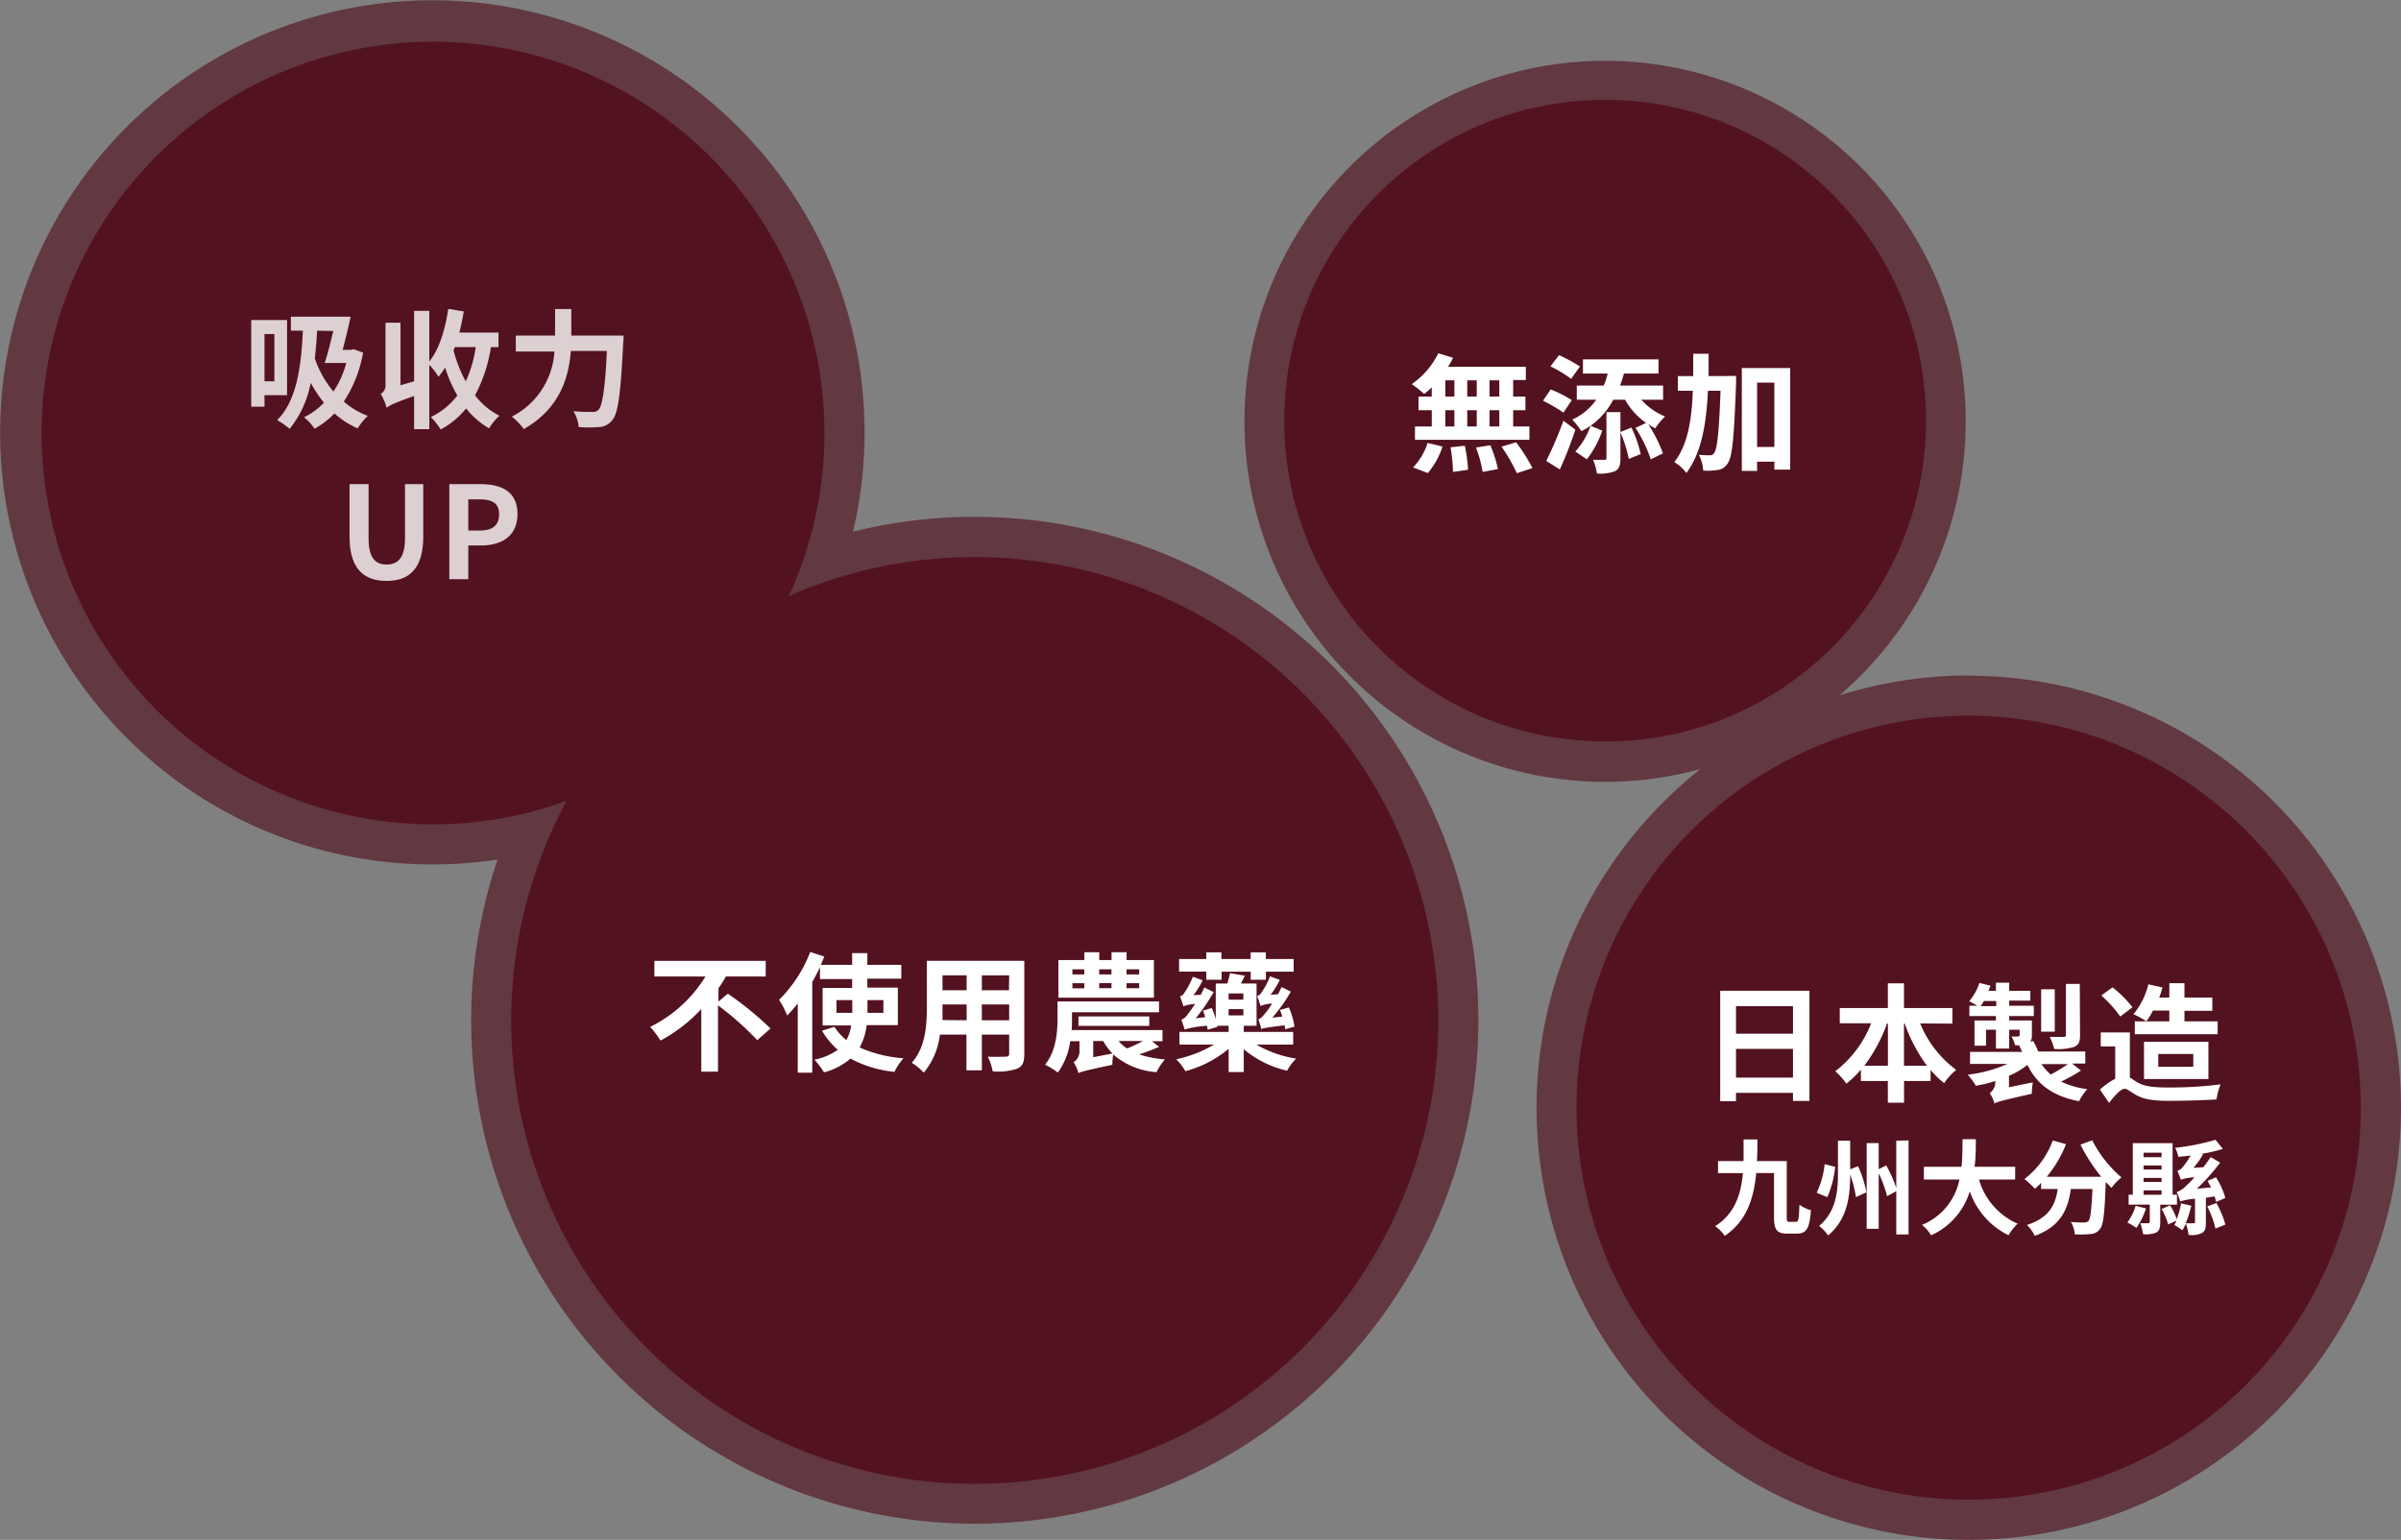
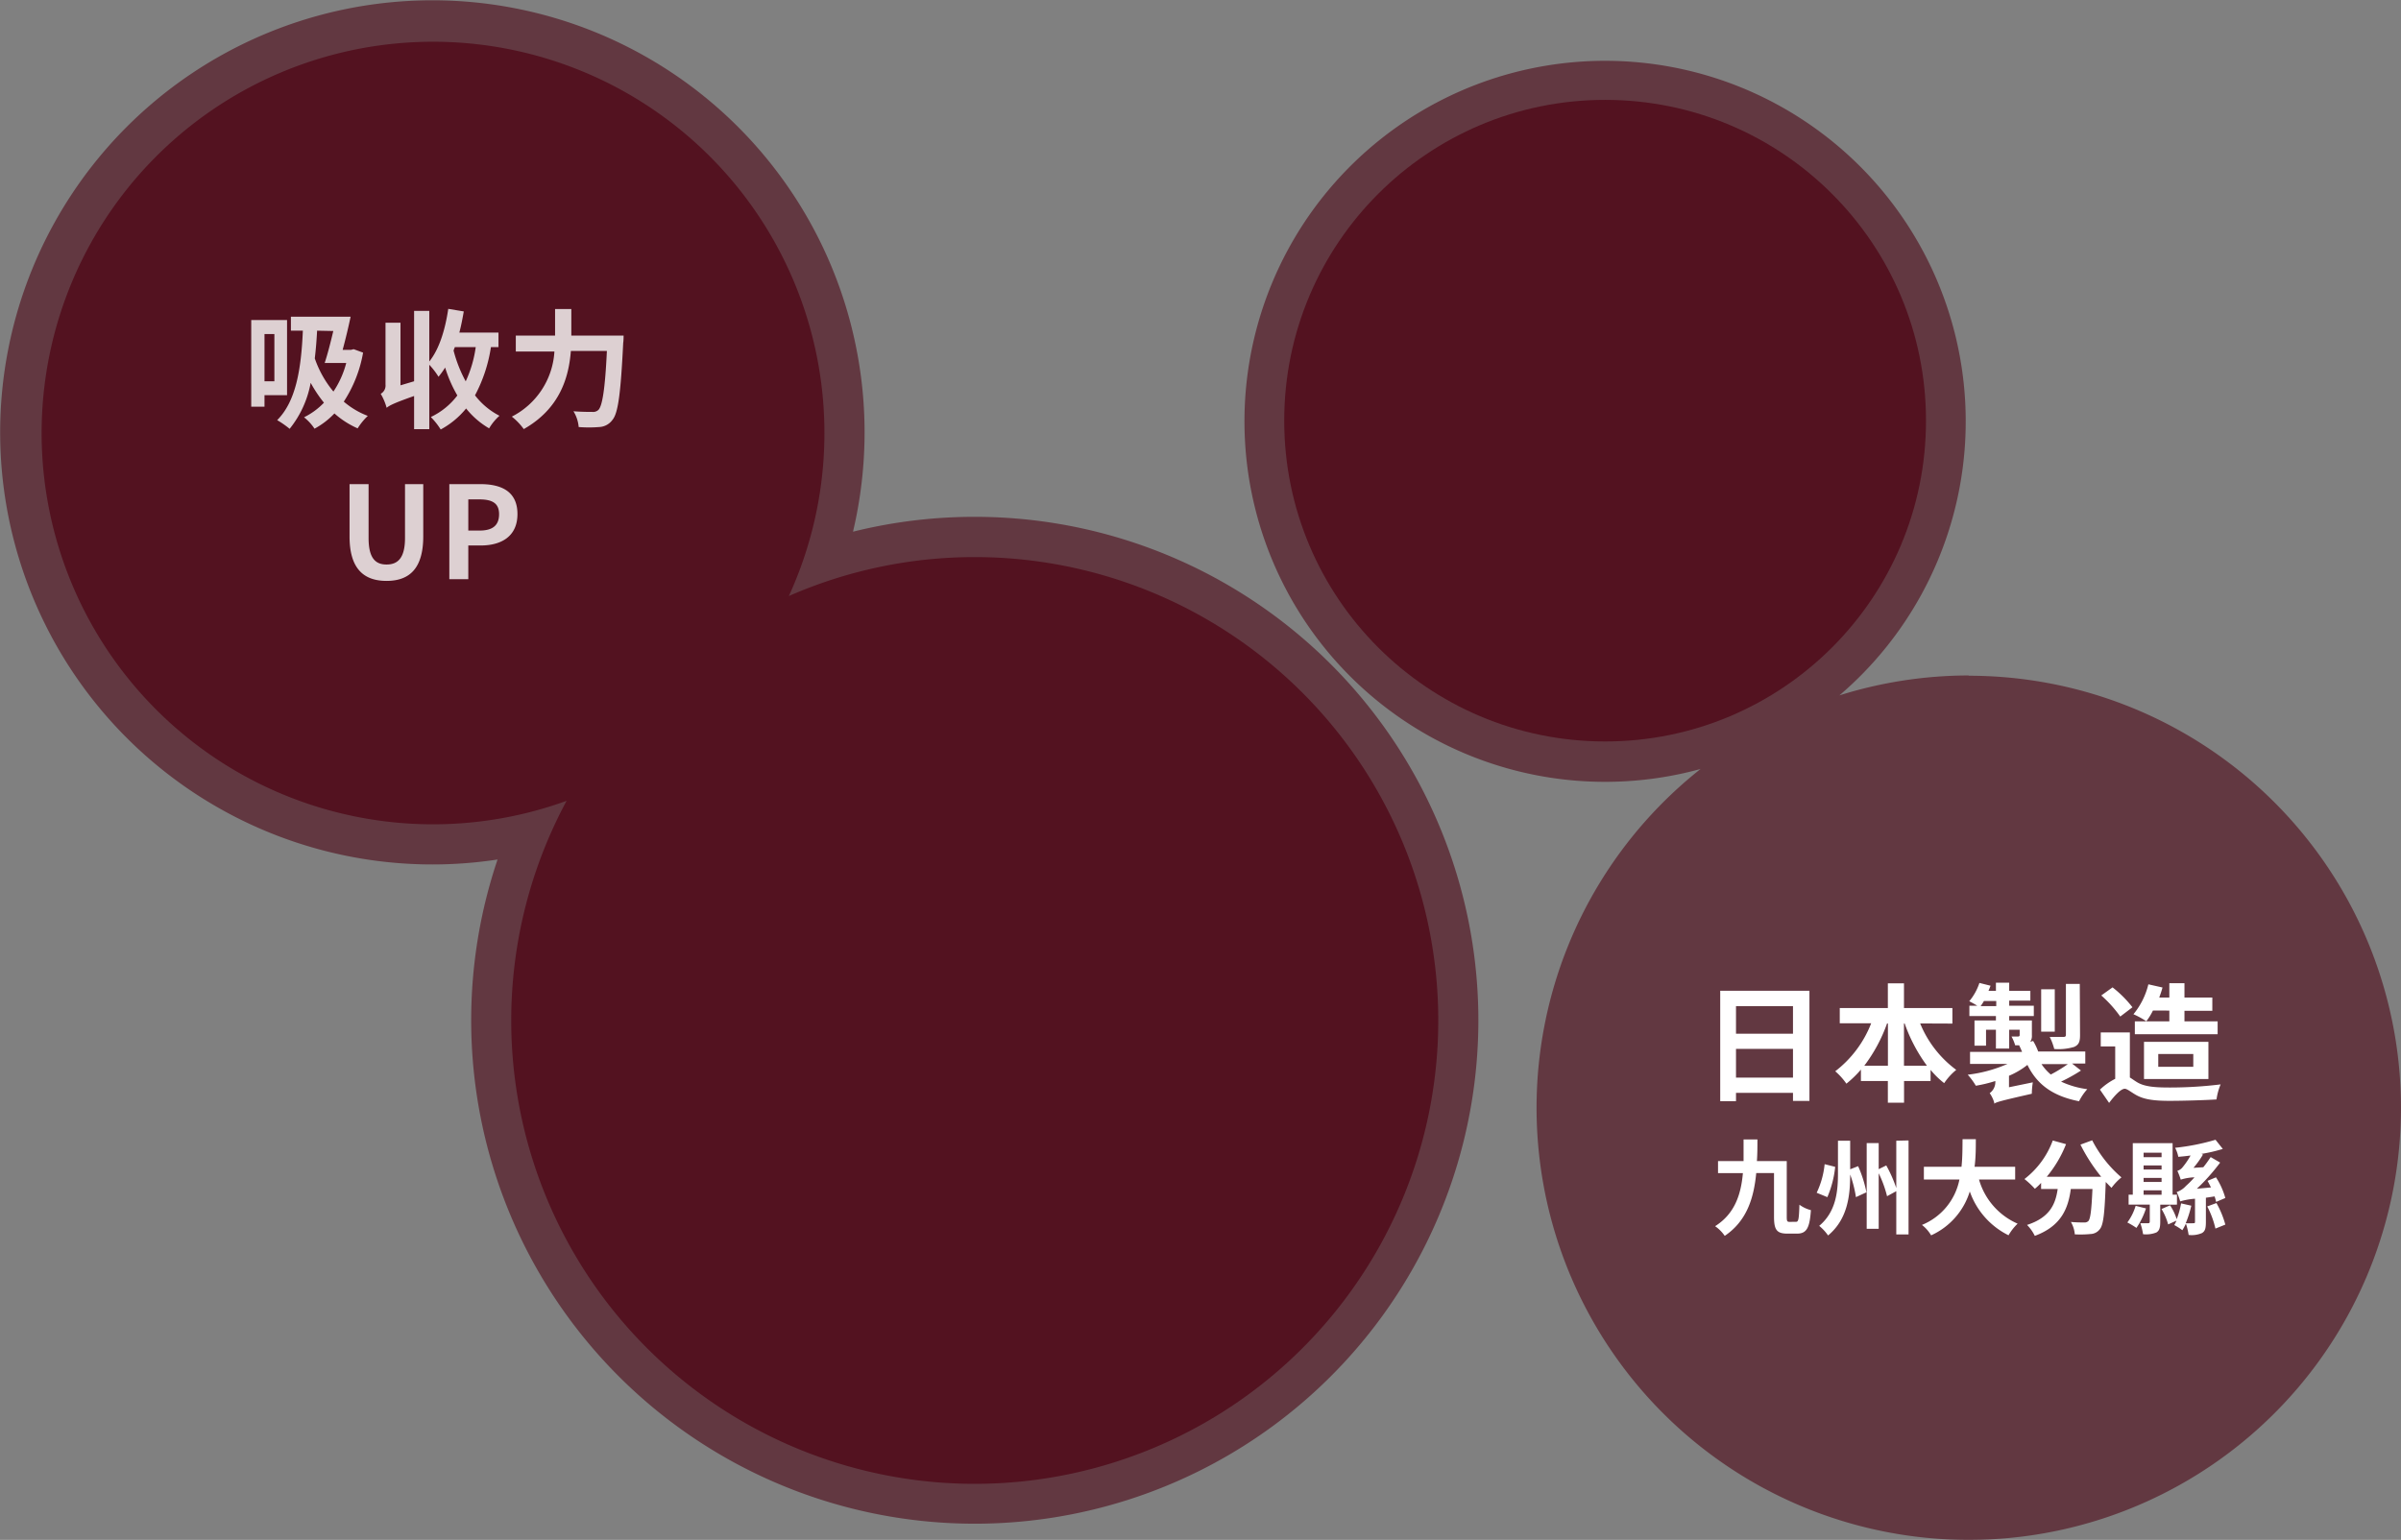
<svg xmlns="http://www.w3.org/2000/svg" id="レイヤー_1" data-name="レイヤー 1" viewBox="0 0 361.92 232.19">
  <rect x="0" y="0" width="361.92" height="232.19" fill="#808080" stroke="none" />
  <defs>
    <style>.cls-2,.cls-3{fill:#4f0918}.cls-3,.cls-5{opacity:.8}.cls-4{fill:#fff}</style>
  </defs>
  <path class="cls-2" d="M296.75 101.85a65.25 65.25 0 0 0-19.48 3 54.36 54.36 0 1 0-20.93 11.1 65.15 65.15 0 1 0 40.41-14.06zM146.91 77.93a75.86 75.86 0 0 0-18.33 2.24A65.15 65.15 0 1 0 75 129.6a75.91 75.91 0 1 0 71.94-51.67z" opacity=".6" />
-   <circle class="cls-3" cx="296.75" cy="167.02" r="59.11" />
  <path class="cls-4" d="M272.75 149.39V166h-2.48v-1.22h-8.59v1.26h-2.38v-16.65zm-11.07 2.32v4.16h8.59v-4.16zm8.59 10.78v-4.34h-8.59v4.34zM289.44 154.32a16.42 16.42 0 0 0 5.44 7 9.16 9.16 0 0 0-1.82 2 12.87 12.87 0 0 1-2.05-2V163h-4v3.27h-2.44V163h-4.06v-1.72a16.19 16.19 0 0 1-2.19 2.12 10 10 0 0 0-1.68-1.87 16.77 16.77 0 0 0 5.42-7.24h-4.74V152h7.25v-3.73H287V152h7.3v2.34zm-4.86 6.37v-6.37h-.13a23.7 23.7 0 0 1-3.43 6.37zm5.88 0a24.41 24.41 0 0 1-3.36-6.37h-.1v6.37zM313.68 161.42a25.27 25.27 0 0 1-3 1.67 13.42 13.42 0 0 0 3.95 1.14 8.36 8.36 0 0 0-1.24 1.82c-3.91-.76-6.33-2.5-7.78-5.48a11.93 11.93 0 0 1-2.78 1.64v1.73l3.59-.74a12.39 12.39 0 0 0-.15 1.72c-4.61 1.05-5.28 1.24-5.67 1.49v-.17a4.75 4.75 0 0 0-.68-1.41 2.05 2.05 0 0 0 .85-1.74V163a20.65 20.65 0 0 1-2.94.71 10 10 0 0 0-1.22-1.66 20.93 20.93 0 0 0 6-1.63h-5.65v-1.81h7.84c-.13-.35-.29-.68-.44-1h-.6a6.53 6.53 0 0 0-.55-1.32h1c.11 0 .23-.06.23-.21v-.81h-1.58v2.84h-2v-2.84h-1.49v2.4h-1.74v-3.8h3.23v-.67h-4v-1.55h1.2c-.39-.23-.89-.52-1.22-.68a8.35 8.35 0 0 0 1.53-2.76l1.68.42c-.1.27-.19.5-.31.77h1.12v-1.23h2v1.23h3.19v1.48h-3.19v.77h3.71v1.55h-3.71v.67h3.42v2.21a1.54 1.54 0 0 1-.25 1l.44-.12a9.31 9.31 0 0 1 .76 1.59h7.1v1.81h-2zm-12.77-9.71v-.77h-1.86a7.29 7.29 0 0 1-.5.77zm8.82 3.85h-2.05v-6.39h2.05zm-2 4.89a7.5 7.5 0 0 0 1.4 1.57 21.13 21.13 0 0 0 2.57-1.57zm5.81-4.35c0 1-.2 1.45-.89 1.76a8.22 8.22 0 0 1-3 .31 9.06 9.06 0 0 0-.68-1.82h2.07c.27 0 .37-.08.37-.33v-7.66h2.09zM321.05 162.47c.29.17.64.44 1.12.73 1.18.7 2.88.78 4.94.78a62.85 62.85 0 0 0 7.62-.47 9.15 9.15 0 0 0-.62 2.27c-1.72.11-5 .21-7.08.21-2.34 0-3.87-.2-5.09-.91-.72-.41-1.3-.91-1.66-.91-.58 0-1.51 1-2.36 2.13l-1.38-2a9.66 9.66 0 0 1 2.3-1.63v-4.88h-2.18v-2.12h4.39zm-1.45-9.19a18.27 18.27 0 0 0-2.86-3.18l1.7-1.22a17.17 17.17 0 0 1 3 3zm4.93-.91a9 9 0 0 1-1 1.62 12.47 12.47 0 0 0-1.94-1.06 11.27 11.27 0 0 0 2.25-4.51l2.13.48c-.14.53-.31 1-.49 1.51H327v-2.16h2.28v2.16h4.2v2h-4.2V154h5v1.94H321.8V154h5.2v-1.62zm-1.35 10.33v-5.61h9.71v5.61zm2.15-1.84h5.28v-1.93h-5.28zM270.74 184.23c.37 0 .43-.46.5-2.58a5 5 0 0 0 1.73.82c-.18 2.65-.63 3.54-2.08 3.54h-1.48c-1.62 0-2-.62-2-2.56v-6.57h-2.68c-.36 3.74-1.4 7.21-4.75 9.47a5.59 5.59 0 0 0-1.45-1.46c3-1.9 3.9-4.82 4.19-8h-3.75v-1.82h3.85v-3.26h2.09c0 1.08 0 2.18-.08 3.26h4.5v8.39c0 .69.06.78.44.78zM276.63 175.94a15.52 15.52 0 0 1-1.18 4.57l-1.61-.66a12.93 12.93 0 0 0 1.2-4.31zm3.46-.1a18.43 18.43 0 0 1 1.25 3.94l-1.58.73a18 18 0 0 0-.87-3.41c0 3.21-.39 6.74-3.33 9.19a7.09 7.09 0 0 0-1.34-1.45c2.55-2.13 2.83-5.2 2.83-7.9V172h1.84v4.31zm7.6-3.88v14.17h-1.85v-6.52l-1.39.76a17.24 17.24 0 0 0-1.26-3.46v8.37h-1.81v-12.92h1.81v3.93l1.14-.56a20 20 0 0 1 1.51 3.41V172zM298.31 177.85a10.37 10.37 0 0 0 5.82 6.66 7.8 7.8 0 0 0-1.37 1.75 11.65 11.65 0 0 1-5.84-6.61 10.71 10.71 0 0 1-5.83 6.62 5.5 5.5 0 0 0-1.38-1.57 9.36 9.36 0 0 0 5.65-6.85H290v-1.92h5.67c.16-1.47.14-2.88.16-4.16h2c0 1.28 0 2.71-.19 4.16h6.12v1.92zM315.37 171.94a18.49 18.49 0 0 0 4.41 5.59 8.66 8.66 0 0 0-1.5 1.58l-.87-.89v.05c-.15 4.59-.34 6.43-.89 7.07a1.81 1.81 0 0 1-1.4.73 15.67 15.67 0 0 1-2.37.05 4.4 4.4 0 0 0-.59-1.87c.84.08 1.67.08 2 .08a.83.83 0 0 0 .63-.21c.32-.35.48-1.68.62-4.84h-3.26c-.4 2.94-1.43 5.59-5.43 7.07a6.21 6.21 0 0 0-1.17-1.65c3.47-1.12 4.3-3.18 4.62-5.42h-2.5v-.92a8.71 8.71 0 0 1-.94.89 13 13 0 0 0-1.57-1.47 13 13 0 0 0 4.27-5.81l2 .55a18 18 0 0 1-2.91 4.92h8.21a26.41 26.41 0 0 1-3.13-4.85zM323.48 182.21a11.35 11.35 0 0 1-1.44 2.94 11.54 11.54 0 0 0-1.37-.82 8.09 8.09 0 0 0 1.25-2.51zm2.15-.56v2.55c0 .92-.13 1.36-.59 1.64a4.23 4.23 0 0 1-2 .26 9.37 9.37 0 0 0-.41-1.66h1.2c.14 0 .22-.06.22-.26v-2.54h-3.19v-1.5h.63v-7.77h6v7.77h.66v1.5zm-2.51-7.84v.67h2.71v-.67zm2.71 1.92h-2.71v.62h2.71zm-2.71 2.49h2.71v-.61h-2.71zm0 1.93h2.71v-.67h-2.71zm9.39.45v3.63c0 1-.12 1.42-.6 1.7a3.91 3.91 0 0 1-2 .28 10.66 10.66 0 0 0-.41-1.71 8.89 8.89 0 0 1-.54 1 8.15 8.15 0 0 0-1.22-.78 5.26 5.26 0 0 0 .34-.67l-1.26.57a9 9 0 0 0-1-2.32l1.29-.56a8.59 8.59 0 0 1 1 2.09 12.31 12.31 0 0 0 .66-2.38l1.54.35a16.48 16.48 0 0 1-.84 2.64 9.41 9.41 0 0 0 1.18 0c.16 0 .22 0 .22-.28v-3.41a10.14 10.14 0 0 0-2.23.4 9.77 9.77 0 0 0-.53-1.41 3.26 3.26 0 0 0 1.39-.92 14.13 14.13 0 0 0 1.29-1.3 7.75 7.75 0 0 0-2.07.35 10.8 10.8 0 0 0-.51-1.33 1.56 1.56 0 0 0 .79-.54 11 11 0 0 0 1.2-1.77c-.62.09-1.26.15-1.85.2a4.91 4.91 0 0 0-.48-1.36 33.75 33.75 0 0 0 6.09-1.21l1.1 1.38a24 24 0 0 1-3.22.75l.23.1a14.53 14.53 0 0 1-1.43 2l1.48-.09c.39-.48.76-1 1.11-1.53l1.43.83a30.75 30.75 0 0 1-3.51 3.94l2.12-.19c-.15-.34-.34-.68-.51-1l1.27-.53a11.26 11.26 0 0 1 1.41 3.12l-1.39.59a6.29 6.29 0 0 0-.23-.83zm1.59.8a14.19 14.19 0 0 1 1.34 3.25l-1.49.6a13.81 13.81 0 0 0-1.24-3.34z" />
  <circle class="cls-3" cx="241.95" cy="63.43" r="48.37" />
-   <path class="cls-4" d="M215.82 58.41c-.39.37-.77.72-1.14 1a17.34 17.34 0 0 0-1.88-1.49 12.12 12.12 0 0 0 4-4.65l2.24.68c-.23.45-.48.91-.75 1.35H230v2h-1.91v2.5h1.85v2.05h-1.85v2.46h2.45v2h-17.25v-2h2.53v-2.46h-2V59.8h2zM213 70.48a9.35 9.35 0 0 0 2.19-3.69l2.25.54a11.7 11.7 0 0 1-2.21 4zm4.86-10.68h1.37v-2.45h-1.37zm0 4.51h1.37v-2.46h-1.37zm2.94 2.9a22.54 22.54 0 0 1 .49 3.62l-2.27.33a23.84 23.84 0 0 0-.37-3.71zm1.8-7.41v-2.45h-1.43v2.45zm-1.43 2.05v2.46h1.43v-2.46zm3.48 5.29a18.44 18.44 0 0 1 1.14 3.59l-2.3.43a19.53 19.53 0 0 0-1-3.68zm1.35-9.79h-1.47v2.45H226zm0 4.5h-1.47v2.46H226zm2.53 4.84a25.56 25.56 0 0 1 2.47 3.89l-2.36.77a25.83 25.83 0 0 0-2.3-4zM235.67 62.22a24.17 24.17 0 0 0-3.08-1.8l1.16-1.7a20.06 20.06 0 0 1 3.18 1.61zm-2.59 7.28a61.09 61.09 0 0 0 2.59-6.06l1.8 1.35a64.69 64.69 0 0 1-2.34 6zm3.75-12.37a18.74 18.74 0 0 0-3.12-1.89l1.29-1.69a23 23 0 0 1 3.15 1.71zm10.58 3.14A9.55 9.55 0 0 0 251 62.8a8.56 8.56 0 0 0-1.47 1.78 6.64 6.64 0 0 1-1.08-.6 20.54 20.54 0 0 1 2.22 4.38l-1.84.9a20.47 20.47 0 0 0-2.3-4.74l1.59-.75a10.63 10.63 0 0 1-3.16-3.5h-1.78a11.31 11.31 0 0 1-3.42 3.93l1.76.73a14.93 14.93 0 0 1-2.32 4.33l-1.74-1.18a11.26 11.26 0 0 0 2.3-3.88 10.09 10.09 0 0 1-1.39.81 12.54 12.54 0 0 0-1.37-1.74 9 9 0 0 0 3.62-3h-2.94v-2.13h4.06a11.08 11.08 0 0 0 .6-1.82h-3.73v-2.13H250v2.13h-5.21c-.17.62-.37 1.22-.58 1.82h6.48v2.13zm-1.49 4.2a19.5 19.5 0 0 1 1.4 4l-1.8.72a20.71 20.71 0 0 0-1.26-4v3.93c0 1-.16 1.57-.81 1.92a6.22 6.22 0 0 1-2.73.36 9.29 9.29 0 0 0-.58-2.07h1.7c.23 0 .31 0 .31-.27v-6.92h2.11v3zM261.69 56.69v1.06c-.29 8.19-.58 11.21-1.26 12.11a2 2 0 0 1-1.49 1 10.42 10.42 0 0 1-2.2.1 6.2 6.2 0 0 0-.66-2.38c.68.06 1.3.07 1.64.07a.72.72 0 0 0 .68-.36c.43-.56.72-3 .95-9.37h-1.9c-.23 4.88-.94 9.33-3.25 12.4a6.1 6.1 0 0 0-1.82-1.64c2.06-2.63 2.64-6.5 2.79-10.76h-2.26v-2.21h2.32v-3.37h2.32v3.37zm8.16-1.2v15.32h-2.39v-1.2h-2.6V71h-2.3V55.49zm-2.39 11.9v-9.7h-2.6v9.7z" />
  <g class="cls-5">
-     <path class="cls-2" d="M146.91 84a69.67 69.67 0 0 0-28 5.87 59 59 0 1 0-33.5 30.88A69.87 69.87 0 1 0 146.91 84z" />
+     <path class="cls-2" d="M146.91 84a69.67 69.67 0 0 0-28 5.87 59 59 0 1 0-33.5 30.88A69.87 69.87 0 1 0 146.91 84" />
  </g>
-   <path class="cls-4" d="M109.71 149.83a49.94 49.94 0 0 1 6.44 5.25l-2 1.76a45.62 45.62 0 0 0-5.92-5.25v10h-2.52v-9.45a23.06 23.06 0 0 1-6.15 4.76 13.89 13.89 0 0 0-1.56-2.06 20.27 20.27 0 0 0 8.34-7.6h-7.7v-2.36h16.78v2.36h-6c-.33.6-.72 1.2-1.12 1.78v2zM130.64 154.57a9.11 9.11 0 0 1-1.06 3.37 19.58 19.58 0 0 0 6.61 1.63 9.53 9.53 0 0 0-1.37 2.05 17.73 17.73 0 0 1-6.62-2 9.77 9.77 0 0 1-4 2.07 12.26 12.26 0 0 0-1.44-1.91 9 9 0 0 0 3.53-1.49 10.93 10.93 0 0 1-2.38-2.88l1.87-.58a8.27 8.27 0 0 0 1.8 2 6.31 6.31 0 0 0 .72-2.21H124v-5.65h4.45v-1.35h-4.85v-1.78c-.35.73-.74 1.49-1.16 2.22v13.68h-2.19V151.3a19.18 19.18 0 0 1-1.59 1.82 14.74 14.74 0 0 0-1.22-2.36 20.58 20.58 0 0 0 4.69-7.22l2.13.7c-.18.41-.35.81-.53 1.24h4.72v-1.76h2.29v1.76h5.12v2.09h-5.12v1.35h4.6v5.65zm-2.17-1.85v-1.92h-2.38v1.92zm2.29-1.92v1.92h2.4v-1.92zM154.4 158.93c0 1.24-.27 1.85-1.05 2.2a8.88 8.88 0 0 1-3.71.41 8.85 8.85 0 0 0-.74-2.21c1.09.06 2.36 0 2.71 0s.51-.11.51-.46V156H148v5.39h-2.32V156h-4a11 11 0 0 1-2.43 5.74 8.78 8.78 0 0 0-1.82-1.49c2.11-2.32 2.28-5.76 2.28-8.47v-6.91h14.69zm-8.69-5.09v-2.38h-3.64v2.35zm-3.64-6.77v2.24h3.64v-2.24zm10.05 0H148v2.24h4.09zm0 6.77v-2.38H148v2.38zM174.71 157.86c-1 .41-2 .82-3 1.12a15.42 15.42 0 0 0 3.89.76 9.12 9.12 0 0 0-1.28 1.93 11.24 11.24 0 0 1-6.52-2.67 10.41 10.41 0 0 0-.13 1.55c-4.1.89-4.74 1.05-5.11 1.26a5.84 5.84 0 0 0-.73-1.64 2 2 0 0 0 .89-1.75V157h-1.4a10.38 10.38 0 0 1-1.86 4.72 11.56 11.56 0 0 0-1.93-1.18c1.68-2.07 1.88-5 1.88-7V151h15.3v1.63h-13.12v.91c0 .54 0 1.14-.05 1.78h13.69V157h-1.56zm-.77-7.43h-14.4v-5.67h3.91v-1.18h2.25v1.18h1.85v-1.18h2.27v1.18h4.12zm-12.29-3.5h1.8v-.77h-1.8zm0 2.09h1.8v-.77h-1.8zm.91 5.67v-1.43h10.68v1.43zm5.13 4.16a9.39 9.39 0 0 1-1.4-1.88h-1.5v2.44zm-2-12.69v.77h1.85v-.77zm0 2.09v.75h1.85v-.77zm2.92 8.72a5.53 5.53 0 0 0 1.29 1.12 20.46 20.46 0 0 0 2.38-1.12zm3.11-10.81h-1.91v.77h1.91zm0 2.09h-1.91v.75h1.91zM189.39 157.51a16.9 16.9 0 0 0 6 2.11 7.56 7.56 0 0 0-1.37 1.82 15.48 15.48 0 0 1-6.54-3.23v3.44h-2.28v-3.5a17.17 17.17 0 0 1-6.52 3.37 8.53 8.53 0 0 0-1.38-1.8 18.65 18.65 0 0 0 5.69-2.21h-5.2v-1.91h7.41v-.93h-1.71v.17l-1.45.43a4.15 4.15 0 0 0-.1-.6 16.4 16.4 0 0 0-3.38.56 14 14 0 0 0-.49-1.47 2.14 2.14 0 0 0 1-.87c.19-.23.6-.79 1.07-1.51a6.17 6.17 0 0 0-1.77.35 13.73 13.73 0 0 0-.5-1.49 1.12 1.12 0 0 0 .66-.54 11.93 11.93 0 0 0 1.28-2.42l1.47.54a13 13 0 0 1-1.38 2.23l1.1-.05c.19-.37.38-.76.54-1.1l1.41.69a28.08 28.08 0 0 1-2.71 3.95l1.43-.16a8.44 8.44 0 0 0-.34-1l1.33-.39a10.51 10.51 0 0 1 .6 1.69v-5.38H185a12.14 12.14 0 0 0 .41-1.56l2.24.38c-.21.41-.4.82-.6 1.18h2.36v6.37h-1.93v.93h7.45v1.91zm-7.56-11h-4.1v-1.91h4.1v-1h2.28v1h4.41v-1h2.29v1H195v1.91h-4.18v1.22h-2.29v-1.22h-4.39v1.22h-2.3zm5.59 3.29h-2.22v.93h2.22zm-2.22 3.31h2.22v-.95h-2.22zm8.53 2.09c0-.17-.06-.39-.1-.6-2.71.33-3.21.43-3.5.58a10.69 10.69 0 0 0-.46-1.49c.32-.07.61-.38 1-.85a11.7 11.7 0 0 0 1.08-1.51 5.28 5.28 0 0 0-1.76.35c-.07-.33-.33-1.08-.48-1.49a1.12 1.12 0 0 0 .64-.54 10.65 10.65 0 0 0 1.29-2.44l1.47.54a12.39 12.39 0 0 1-1.39 2.25l1.12-.08c.2-.37.37-.74.55-1.08l1.39.67a23.53 23.53 0 0 1-2.79 3.93l1.51-.15a9.57 9.57 0 0 0-.37-1l1.34-.39a10.21 10.21 0 0 1 .85 2.91z" />
  <g class="cls-5">
    <path class="cls-4" d="M39.87 59.59v1.73h-2V48.26h5.4v11.33zm0-9.22v7.12h1.49v-7.12zm14.86 2.8a19.65 19.65 0 0 1-2.91 7.39 12.27 12.27 0 0 0 3.62 2.15 9.61 9.61 0 0 0-1.53 1.88 13.27 13.27 0 0 1-3.5-2.25 12 12 0 0 1-3 2.3 7.39 7.39 0 0 0-1.58-1.72 10.69 10.69 0 0 0 3-2.2 19.86 19.86 0 0 1-2-3 15.48 15.48 0 0 1-3.17 6.94 14.09 14.09 0 0 0-1.88-1.31c2.79-2.79 3.62-7.55 3.87-13.49h-1.8v-2.11h9c-.33 1.59-.77 3.41-1.2 5h1.26l.4-.1zm-6.93-3.31c-.08 1.47-.19 2.87-.35 4.18a15.79 15.79 0 0 0 2.81 5 14.06 14.06 0 0 0 1.93-4.31h-3.25c.43-1.28.89-3.08 1.3-4.82zM74 52.34a22.51 22.51 0 0 1-2.4 7.27 10.93 10.93 0 0 0 3.69 3.08 7.89 7.89 0 0 0-1.56 1.9 12.41 12.41 0 0 1-3.47-3 12.67 12.67 0 0 1-3.83 3.17 10.69 10.69 0 0 0-1.49-1.88 10.8 10.8 0 0 0 4-3.25 19.91 19.91 0 0 1-1.84-4.21 13.4 13.4 0 0 1-1 1.39A11.37 11.37 0 0 0 64.71 55v9.71h-2.29v-5c-3.07 1.08-3.71 1.43-4.14 1.78a8.62 8.62 0 0 0-.89-2.11 1.42 1.42 0 0 0 .72-1.38v-9.34h2.26v9.44l2.05-.61V46.88h2.29v7.63c1.51-1.88 2.4-4.82 2.86-7.94l2.34.39c-.19 1.08-.4 2.17-.67 3.19h5.9v2.19zm-5.44 0c-.06.17-.14.35-.19.52a20.31 20.31 0 0 0 1.83 4.64 18.1 18.1 0 0 0 1.51-5.16zM94 50.6s0 .79-.06 1.1c-.38 7.7-.77 10.6-1.62 11.61a2.6 2.6 0 0 1-2 1.08 19 19 0 0 1-3.09 0 5.41 5.41 0 0 0-.79-2.38c1.21.1 2.36.1 2.86.1a1.16 1.16 0 0 0 .91-.31c.58-.6 1-3.14 1.27-8.88h-5.43c-.31 4-1.67 8.7-7.1 11.78a9.42 9.42 0 0 0-1.8-1.88A11.79 11.79 0 0 0 83.57 53h-5.82v-2.4h5.92v-4h2.45v4zM52.69 80.89V73h2.87v8.12c0 3 1 4 2.71 4s2.78-1 2.78-4V73h2.75v7.87c0 4.76-2 6.72-5.53 6.72s-5.58-1.94-5.58-6.7zM67.73 73h4.7C75.6 73 78 74.12 78 77.51s-2.46 4.74-5.54 4.74h-1.87v5.08h-2.86zm4.58 7c2 0 2.92-.83 2.92-2.47s-1-2.23-3-2.23h-1.64V80z" />
  </g>
</svg>